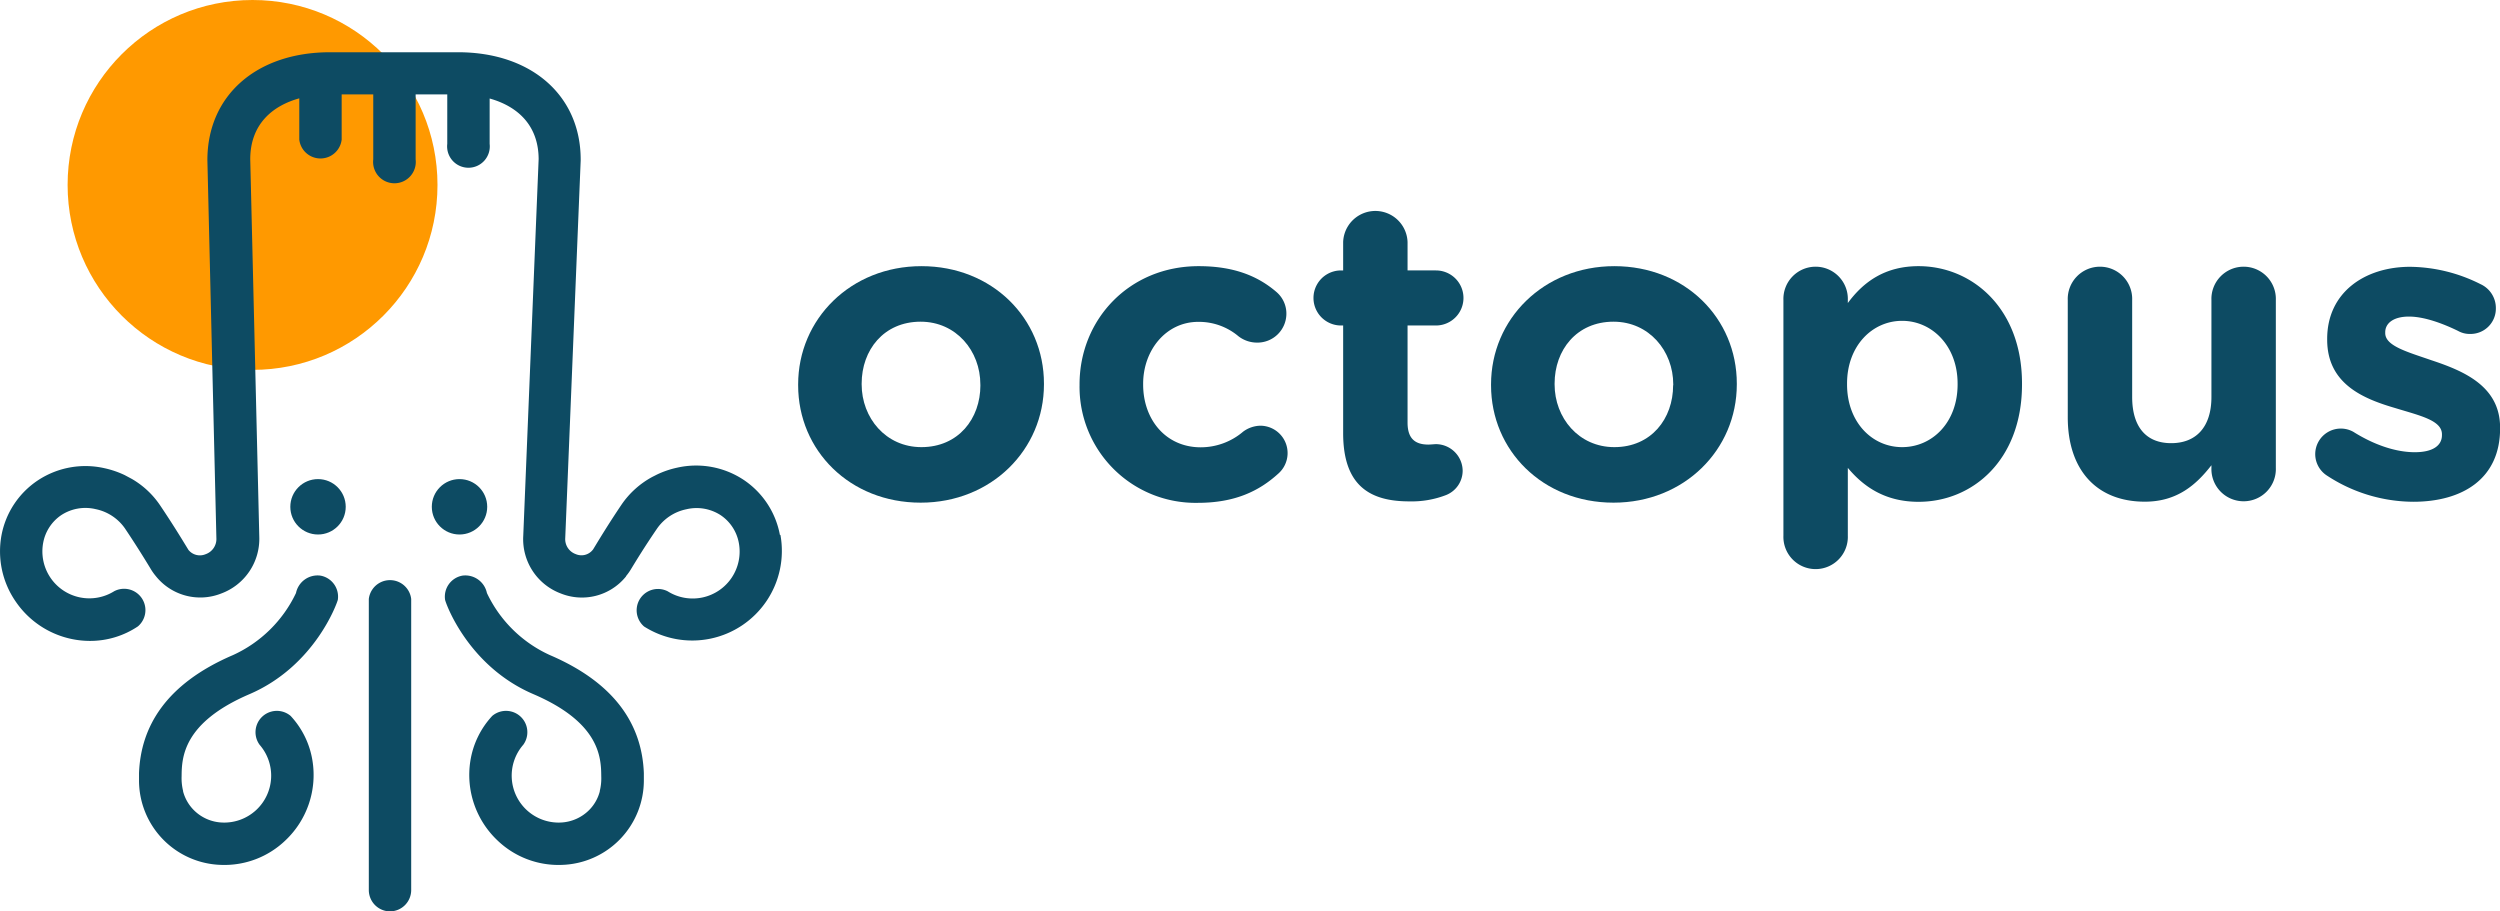
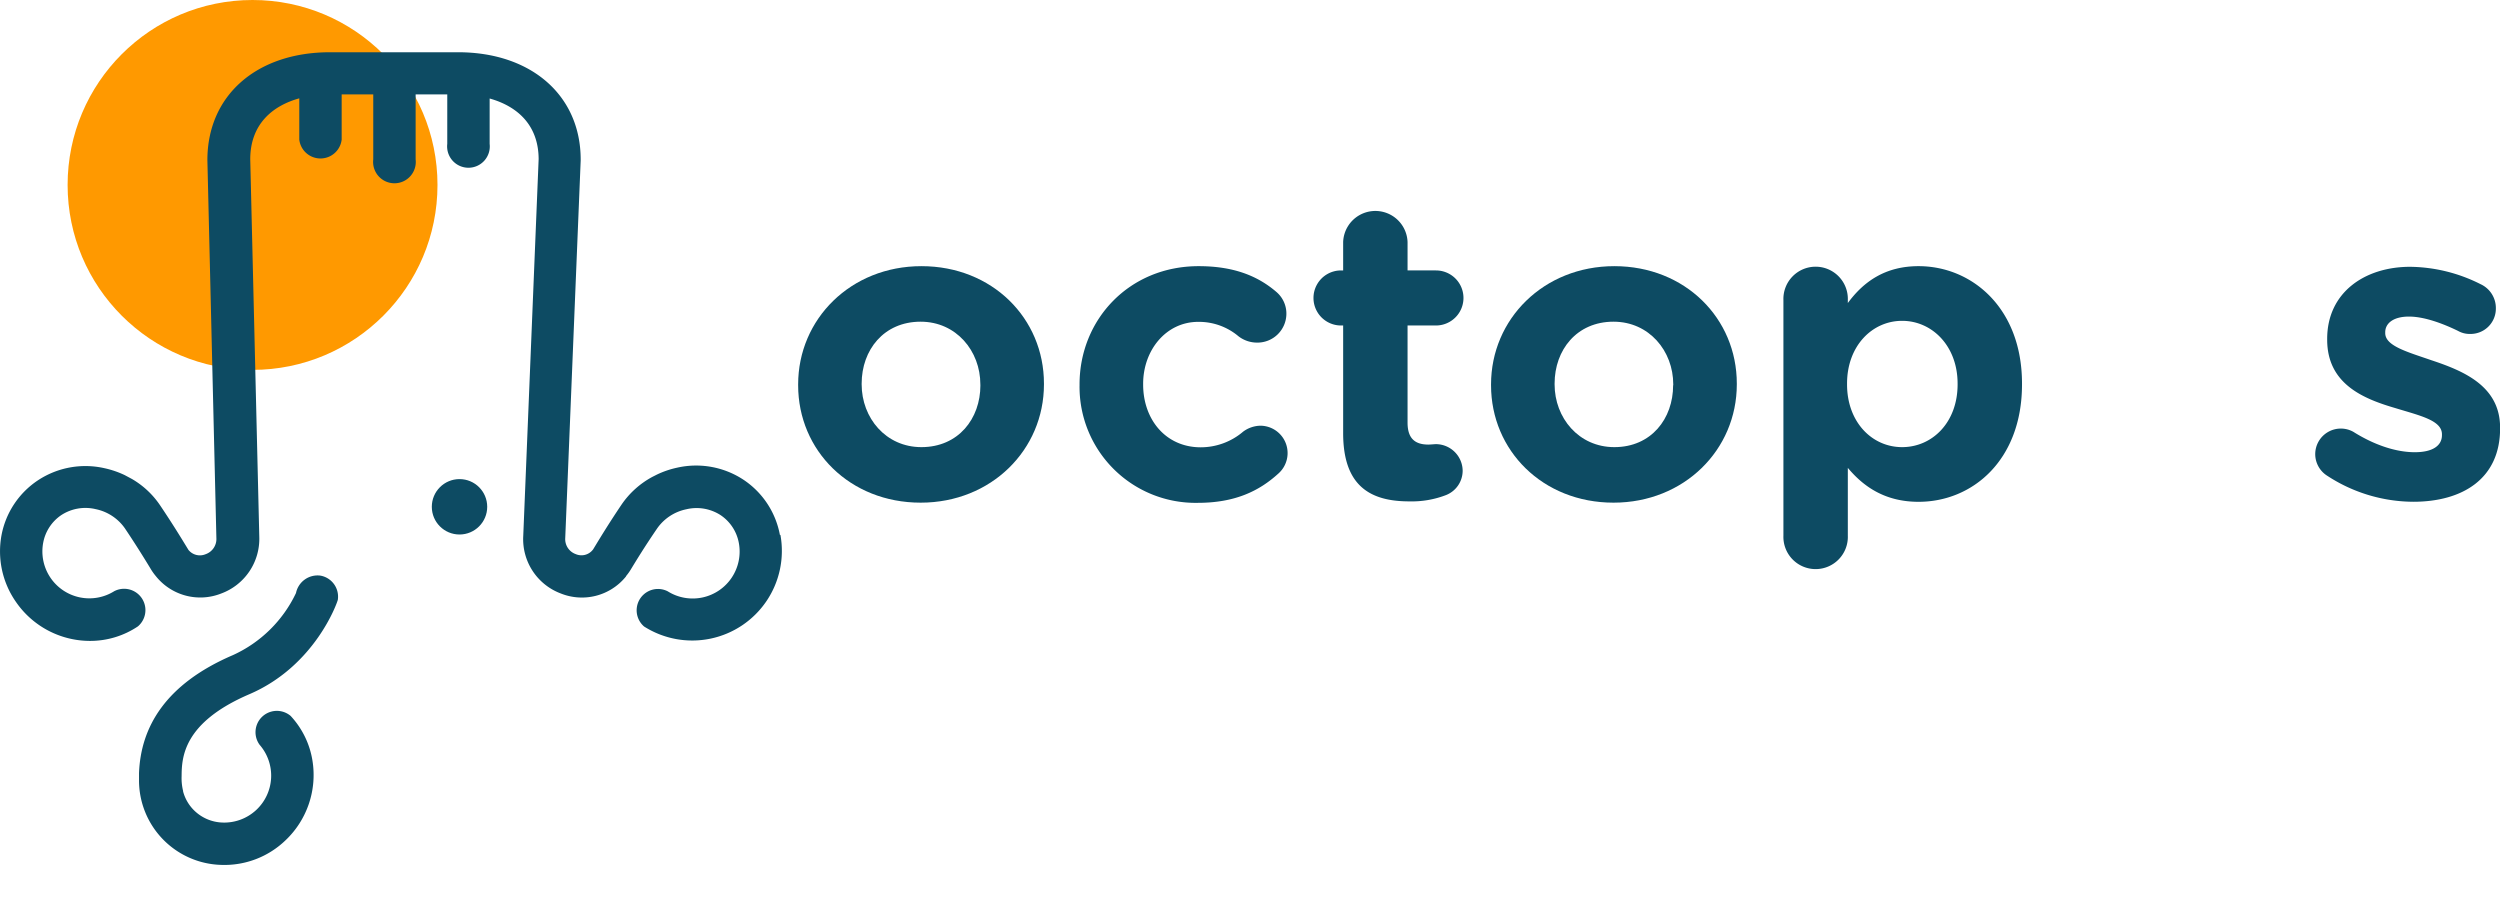
<svg xmlns="http://www.w3.org/2000/svg" viewBox="0 0 585.73 213.53">
  <g id="Calque_2" data-name="Calque 2">
    <g id="Layer_2" data-name="Layer 2">
      <circle cx="59.17" cy="43.33" r="43.33" style="fill:#f90" />
      <circle cx="107.66" cy="118.74" r="6.49" style="fill:#0d4b63" />
-       <circle cx="74.51" cy="118.74" r="6.49" style="fill:#0d4b63" />
      <path d="M182.72,125.31a19.85,19.85,0,0,0-8.47-12.87,20.15,20.15,0,0,0-15.59-2.87,21.27,21.27,0,0,0-4.71,1.6l-1.07.54a20.53,20.53,0,0,0-7.26,6.52c-3,4.45-5.07,7.88-6.19,9.72l-.48.79-.07.08a3.38,3.38,0,0,1-4,1,3.72,3.72,0,0,1-2.45-3.73l3.62-88.49v-.21c0-15-11.55-25.15-28.73-25.15h-30c-17.19,0-28.73,10.11-28.73,25.27l2.11,88.63a3.77,3.77,0,0,1-2.54,3.71,3.45,3.45,0,0,1-4-1l0,0-.49-.8c-1.12-1.83-3.2-5.26-6.19-9.7a20.21,20.21,0,0,0-6.55-6.12l-1.7-.91a21.92,21.92,0,0,0-4.78-1.63,20.18,20.18,0,0,0-15.6,2.87A19.84,19.84,0,0,0,.37,125.31,20.68,20.68,0,0,0,3.72,141a21.08,21.08,0,0,0,17.36,9.16,20.05,20.05,0,0,0,11.24-3.41,5,5,0,0,0-5.55-8.24,11,11,0,0,1-16.65-11.35,10,10,0,0,1,4.26-6.49,10.35,10.35,0,0,1,8-1.39,11.07,11.07,0,0,1,6.87,4.49c2.86,4.26,4.86,7.55,5.94,9.32a13.14,13.14,0,0,0,1.27,1.83l0,0,.22.27a13.33,13.33,0,0,0,15.13,3.87,13.65,13.65,0,0,0,8.94-13.24l-2.12-88.5c0-8.18,5.17-12.53,11.49-14.28v9.68a5,5,0,0,0,9.93,0V22.12h7.4V37.35a5,5,0,1,0,9.93,0V22.12h7.41V33.71a5,5,0,1,0,9.93,0V23.08c6.29,1.75,11.44,6.05,11.48,14.18l-3.61,88.37a13.58,13.58,0,0,0,8.76,13.4,13.27,13.27,0,0,0,15.19-3.82l.17-.21-.05,0a13.08,13.08,0,0,0,1.31-1.87c1.08-1.77,3.08-5.06,6-9.33a11.07,11.07,0,0,1,6.87-4.49,10.35,10.35,0,0,1,8,1.39,10,10,0,0,1,4.26,6.49,11,11,0,0,1-16.66,11.35,5,5,0,0,0-5.54,8.24,21,21,0,0,0,31.95-21.44Z" style="fill:#0d4b63" />
-       <path d="M91.41,213.53a5,5,0,0,1-5-5v-68.2a5,5,0,0,1,9.93,0v68.2A5,5,0,0,1,91.41,213.53Z" style="fill:#0d4b63" />
      <path d="M187,90.26v-.2c0-15.29,12.31-27.7,28.89-27.7s28.7,12.22,28.7,27.51v.19c0,15.3-12.31,27.71-28.89,27.71S187,105.55,187,90.26Zm42.69,0v-.2c0-7.84-5.65-14.69-14-14.69-8.64,0-13.81,6.65-13.81,14.5v.19c0,7.85,5.66,14.7,14,14.7C224.54,104.76,229.7,98.11,229.7,90.26Z" style="fill:#0d4b63" />
      <path d="M252.93,90.26v-.2c0-15.19,11.62-27.7,27.9-27.7,8.05,0,13.71,2.19,18.17,6a6.66,6.66,0,0,1,2.39,5.16,6.78,6.78,0,0,1-6.85,6.75,7.12,7.12,0,0,1-4.37-1.48,14.36,14.36,0,0,0-9.44-3.38c-7.54,0-12.9,6.65-12.9,14.5v.19c0,8.15,5.26,14.7,13.5,14.7a15.31,15.31,0,0,0,9.93-3.67,7,7,0,0,1,4.07-1.39,6.41,6.41,0,0,1,4.17,11.22c-4.47,4.07-10.13,6.85-18.87,6.85A27.18,27.18,0,0,1,252.93,90.26Z" style="fill:#0d4b63" />
      <path d="M314.69,101.48V76.26h-.5a6.45,6.45,0,1,1,0-12.9h.5V56.7a7.55,7.55,0,0,1,15.09,0v6.66h6.65a6.45,6.45,0,1,1,0,12.9h-6.65V99c0,3.48,1.49,5.16,4.87,5.16.49,0,1.48-.1,1.78-.1a6.3,6.3,0,0,1,6.26,6.26,6.15,6.15,0,0,1-3.87,5.66,22.34,22.34,0,0,1-8.64,1.49C320.94,117.47,314.69,113.79,314.69,101.48Z" style="fill:#0d4b63" />
      <path d="M349.34,90.26v-.2c0-15.29,12.31-27.7,28.89-27.7s28.69,12.22,28.69,27.51v.19c0,15.3-12.31,27.71-28.89,27.71S349.34,105.55,349.34,90.26Zm42.69,0v-.2c0-7.84-5.66-14.69-14-14.69-8.64,0-13.8,6.65-13.8,14.5v.19c0,7.85,5.66,14.7,14,14.7C386.87,104.76,392,98.11,392,90.26Z" style="fill:#0d4b63" />
      <path d="M417.84,70.31a7.55,7.55,0,1,1,15.09,0V71c3.68-5,8.74-8.64,16.58-8.64,12.42,0,24.23,9.73,24.23,27.51v.19c0,17.78-11.62,27.51-24.23,27.51-8,0-13-3.68-16.58-7.95v15.89a7.55,7.55,0,1,1-15.09,0Zm40.81,19.75v-.19c0-8.84-6-14.7-13-14.7s-12.9,5.86-12.9,14.7v.19c0,8.84,5.85,14.7,12.9,14.7S458.65,99,458.65,90.06Z" style="fill:#0d4b63" />
-       <path d="M533.21,109.62a7.55,7.55,0,1,1-15.09,0V109c-3.48,4.47-7.94,8.54-15.59,8.54-11.42,0-18.07-7.55-18.07-19.76V70.31a7.55,7.55,0,1,1,15.09,0V93c0,7.15,3.38,10.83,9.14,10.83s9.43-3.68,9.43-10.83V70.31a7.55,7.55,0,1,1,15.09,0Z" style="fill:#0d4b63" />
      <path d="M545.32,111.51a6,6,0,0,1-2.88-5.16,6,6,0,0,1,8.94-5.17c5.06,3.18,10.12,4.77,14.39,4.77s6.36-1.59,6.36-4v-.2c0-3.28-5.17-4.37-11-6.16-7.45-2.18-15.89-5.65-15.89-16v-.2c0-10.82,8.74-16.88,19.46-16.88a37.42,37.42,0,0,1,16.48,4.07,6.14,6.14,0,0,1,3.58,5.66,5.93,5.93,0,0,1-6.06,6,5.47,5.47,0,0,1-2.78-.7c-4.27-2.08-8.34-3.37-11.52-3.37-3.67,0-5.56,1.59-5.56,3.67v.2c0,3,5.07,4.37,10.82,6.36,7.45,2.48,16.09,6,16.09,15.78v.2c0,11.82-8.84,17.18-20.35,17.18A37.08,37.08,0,0,1,545.32,111.51Z" style="fill:#0d4b63" />
      <path d="M58.49,162.62C73.83,156,79,141.21,79.15,140.53a5,5,0,0,0-4.1-5.67,5.16,5.16,0,0,0-5.7,4.08,30.16,30.16,0,0,1-14.78,14.55c-15.89,6.82-21.59,16.92-22,27.64,0,.55,0,1.09,0,1.64a19.81,19.81,0,0,0,19.32,19.87,20.63,20.63,0,0,0,15-5.76,21.08,21.08,0,0,0,6.33-18.58,20,20,0,0,0-5.13-10.57,5,5,0,0,0-7.27,6.76,11,11,0,0,1-8.6,18.23,9.93,9.93,0,0,1-7.07-3.19,9.78,9.78,0,0,1-2.25-4.09l0-.12a12.55,12.55,0,0,1-.35-3.45h0C42.58,177.46,42.89,169.3,58.49,162.62Z" style="fill:#0d4b63" />
-       <path d="M124.94,162.62c-15.35-6.58-20.56-21.41-20.66-22.09a5,5,0,0,1,4.09-5.67,5.17,5.17,0,0,1,5.71,4.08,30.07,30.07,0,0,0,14.77,14.55c15.9,6.82,21.59,16.92,22,27.64,0,.55,0,1.09,0,1.64a19.81,19.81,0,0,1-19.32,19.87,20.63,20.63,0,0,1-15-5.76,21.11,21.11,0,0,1-6.33-18.58,20.09,20.09,0,0,1,5.13-10.57,5,5,0,0,1,7.27,6.76,11,11,0,0,0,8.6,18.23,10,10,0,0,0,7.08-3.19,9.65,9.65,0,0,0,2.24-4.09l0-.12a12.17,12.17,0,0,0,.35-3.45h0C140.84,177.46,140.53,169.3,124.94,162.62Z" style="fill:#0d4b63" />
    </g>
  </g>
</svg>